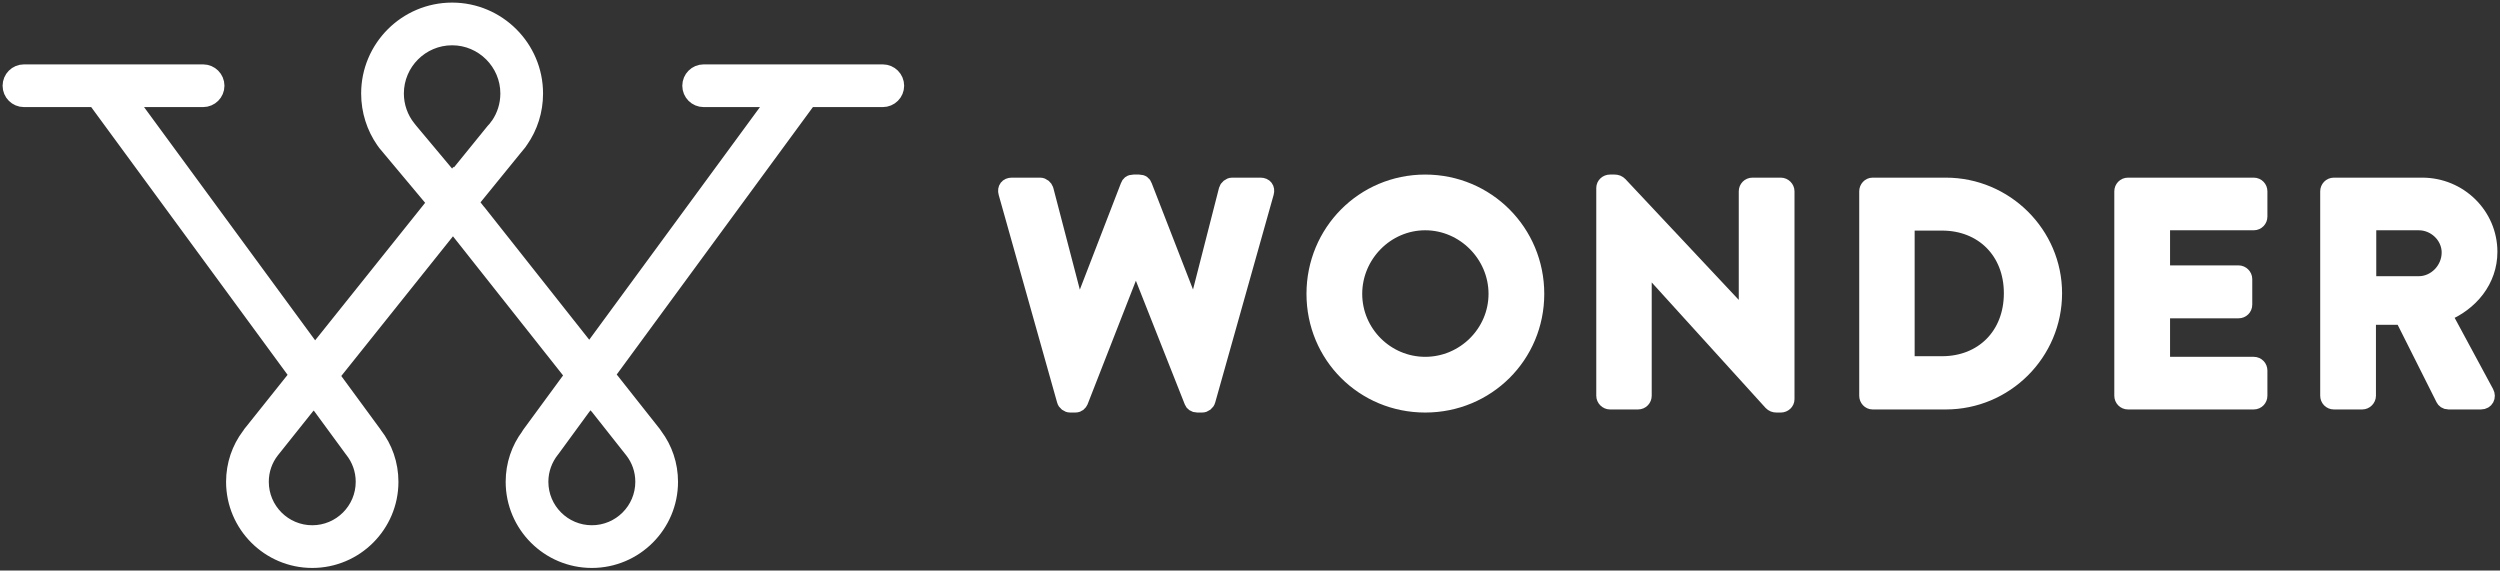
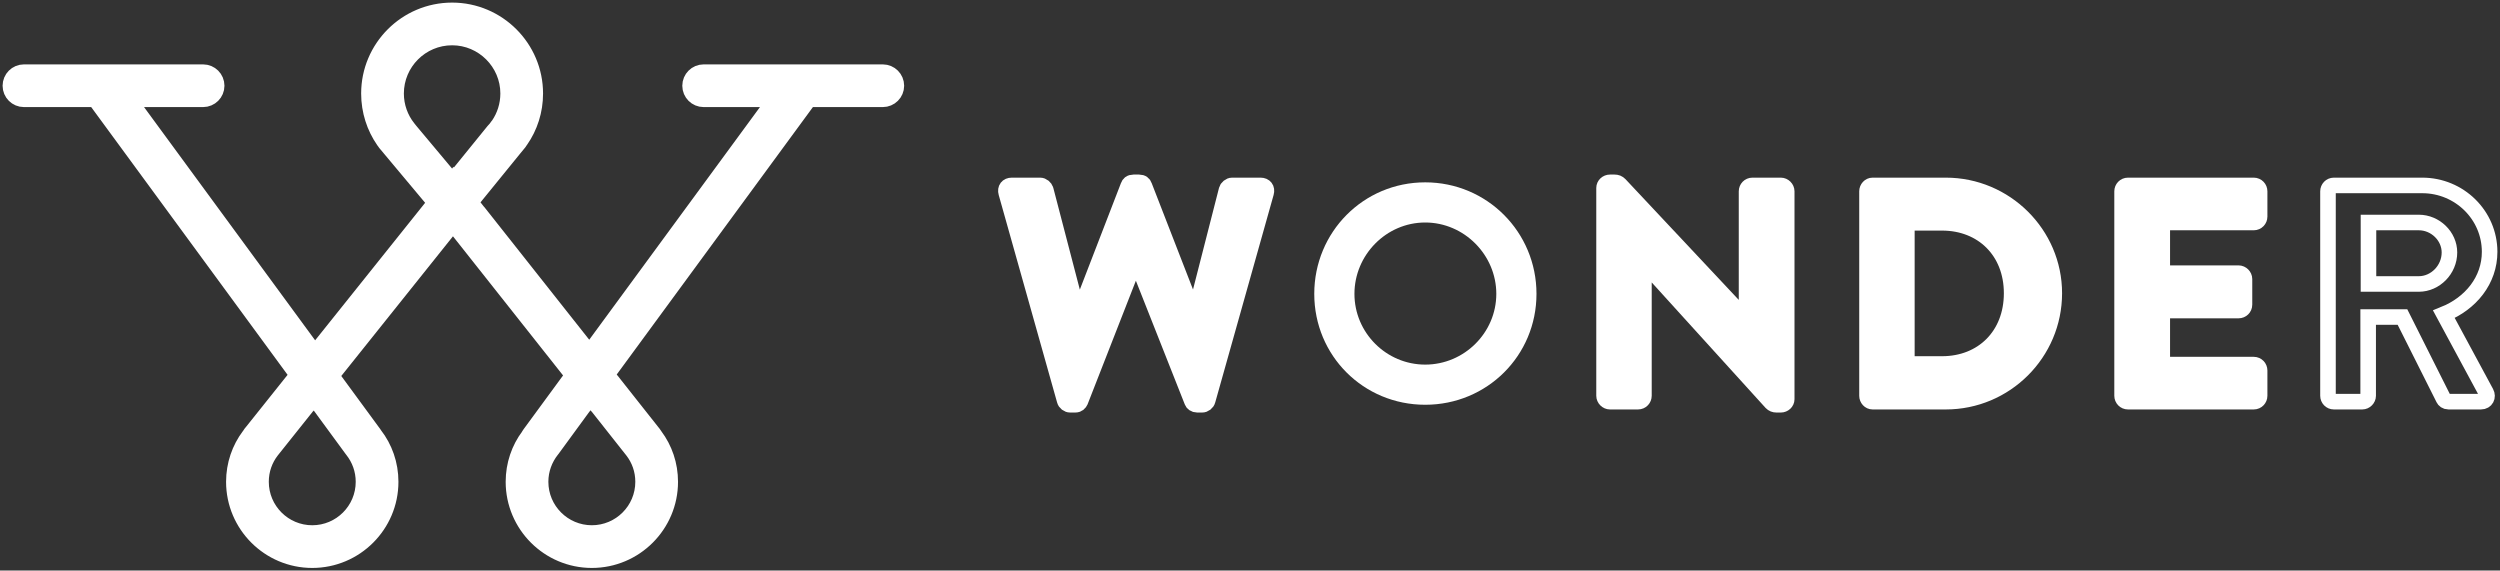
<svg xmlns="http://www.w3.org/2000/svg" width="241" height="55" viewBox="0 0 241 55" fill="none">
  <rect x="0" y="0" width="241" height="55" fill="#333333" stroke="none" />
  <path d="M102.628 38.602C102.688 38.84 102.926 39.019 103.165 39.019H103.641C103.939 39.019 104.058 38.87 104.148 38.691L109.421 25.201H109.57L114.904 38.691C114.963 38.87 115.142 39.019 115.41 39.019H115.887C116.125 39.019 116.363 38.84 116.423 38.602L122.054 18.59C122.173 18.173 121.935 17.875 121.518 17.875H118.777C118.538 17.875 118.3 18.084 118.241 18.292L115.201 30.174H115.082L110.315 17.905C110.256 17.726 110.107 17.578 109.809 17.578H109.272C108.975 17.578 108.826 17.726 108.766 17.905L104.029 30.174H103.909L100.811 18.292C100.751 18.084 100.513 17.875 100.275 17.875H97.534C97.116 17.875 96.878 18.173 96.997 18.59L102.628 38.602Z" fill="white" />
  <path d="M126.695 28.328C126.695 34.284 131.432 39.019 137.391 39.019C143.35 39.019 148.117 34.284 148.117 28.328C148.117 22.372 143.35 17.578 137.391 17.578C131.432 17.578 126.695 22.372 126.695 28.328ZM130.568 28.328C130.568 24.576 133.637 21.449 137.391 21.449C141.145 21.449 144.244 24.576 144.244 28.328C144.244 32.08 141.145 35.148 137.391 35.148C133.637 35.148 130.568 32.08 130.568 28.328Z" fill="white" />
  <path d="M154.631 38.156C154.631 38.453 154.9 38.721 155.198 38.721H157.909C158.237 38.721 158.475 38.453 158.475 38.156V25.35H158.535L170.75 38.811C170.899 38.96 171.048 39.019 171.257 39.019H171.674C171.972 39.019 172.24 38.781 172.24 38.483V18.441C172.24 18.143 171.972 17.875 171.674 17.875H168.933C168.605 17.875 168.367 18.143 168.367 18.441V30.74H168.307L156.151 17.786C156.002 17.637 155.853 17.578 155.644 17.578H155.198C154.9 17.578 154.631 17.816 154.631 18.114V38.156Z" fill="white" />
  <path d="M179.979 38.156C179.979 38.453 180.217 38.721 180.515 38.721H187.576C193.327 38.721 198.034 34.046 198.034 28.268C198.034 22.551 193.327 17.875 187.576 17.875H180.515C180.217 17.875 179.979 18.143 179.979 18.441V38.156ZM183.822 35.088V21.479H187.219C191.092 21.479 193.922 24.218 193.922 28.268C193.922 32.348 191.092 35.088 187.219 35.088H183.822Z" fill="white" />
  <path d="M204.569 38.156C204.569 38.453 204.808 38.721 205.136 38.721H217.262C217.59 38.721 217.828 38.453 217.828 38.156V35.714C217.828 35.416 217.59 35.148 217.262 35.148H208.443V29.936H215.802C216.1 29.936 216.368 29.698 216.368 29.37V26.899C216.368 26.601 216.1 26.333 215.802 26.333H208.443V21.449H217.262C217.59 21.449 217.828 21.181 217.828 20.883V18.441C217.828 18.143 217.59 17.875 217.262 17.875H205.136C204.808 17.875 204.569 18.143 204.569 18.441V38.156Z" fill="white" />
-   <path d="M224.418 38.156C224.418 38.453 224.656 38.721 224.984 38.721H227.725C228.023 38.721 228.291 38.453 228.291 38.156V30.562H231.598L235.561 38.453C235.62 38.572 235.769 38.721 236.037 38.721H239.166C239.672 38.721 239.881 38.245 239.672 37.858L235.59 30.294C238.183 29.251 240 27.018 240 24.278C240 20.734 237.08 17.875 233.505 17.875H224.984C224.656 17.875 224.418 18.143 224.418 18.441V38.156ZM228.321 27.375V21.449H233.177C234.756 21.449 236.127 22.759 236.127 24.338C236.127 26.005 234.756 27.375 233.177 27.375H228.321Z" fill="white" />
  <path fill-rule="evenodd" clip-rule="evenodd" d="M85.102 6.957H67.831C67.109 6.957 66.523 7.543 66.523 8.266C66.523 8.988 67.109 9.573 67.831 9.573H74.739L56.824 33.987L46.127 20.459C46.117 20.448 46.117 20.448 46.106 20.438L46.075 20.407L45.362 19.496L49.507 14.401L49.539 14.361L50.073 13.712C50.125 13.649 50.167 13.585 50.198 13.524C51.088 12.247 51.6 10.688 51.6 9.014C51.6 4.599 48.001 1 43.584 1C39.155 1 35.565 4.599 35.565 9.014C35.565 10.709 36.089 12.278 36.979 13.564C37.031 13.637 37.073 13.712 37.136 13.785L41.95 19.538V19.549L41.458 20.156L30.353 34.039L12.406 9.573H19.578C20.302 9.573 20.887 8.988 20.887 8.266C20.887 7.543 20.302 6.957 19.578 6.957H2.308C1.586 6.957 1 7.543 1 8.266C1 8.988 1.586 9.573 2.308 9.573H9.171L28.667 36.153L24.334 41.582L24.146 41.812C24.094 41.875 24.052 41.937 24.021 42C23.089 43.235 22.544 44.783 22.544 46.446C22.544 50.611 25.936 54 30.101 54C34.267 54 37.659 50.611 37.659 46.446C37.659 44.741 37.094 43.161 36.109 41.896C36.109 41.885 36.099 41.864 36.089 41.854L35.932 41.645L31.955 36.226L43.657 21.589L43.991 21.997L44.085 22.101L55.222 36.174L51.078 41.823C51.045 41.864 51.024 41.896 51.015 41.937C50.984 41.958 50.972 41.979 50.972 42C50.031 43.246 49.497 44.793 49.497 46.446C49.497 50.611 52.889 54 57.055 54C61.22 54 64.611 50.611 64.611 46.446C64.611 44.793 64.078 43.256 63.145 42.011C63.104 41.948 63.072 41.885 63.02 41.823L62.853 41.614L58.509 36.12L77.985 9.573H85.102C85.824 9.573 86.41 8.988 86.41 8.266C86.41 7.543 85.824 6.957 85.102 6.957ZM33.912 43.306L33.985 43.402C34.644 44.237 35.041 45.295 35.041 46.445C35.041 49.176 32.823 51.384 30.102 51.384C27.38 51.384 25.162 49.176 25.162 46.445C25.162 45.316 25.538 44.28 26.187 43.443L29.809 38.903H29.819L30.269 38.338L33.912 43.306ZM43.248 17.019L39.533 12.582L39.334 12.331C38.612 11.421 38.183 10.26 38.183 9.015C38.183 6.044 40.6 3.616 43.584 3.616C46.555 3.616 48.984 6.044 48.984 9.015C48.984 10.135 48.639 11.191 48.042 12.06L47.98 12.133C47.865 12.31 47.717 12.488 47.561 12.646L43.699 17.405L43.678 17.374L43.615 17.458L43.248 17.019ZM57.379 38.913H57.389L60.844 43.286L60.969 43.442C61.618 44.279 61.994 45.315 61.994 46.444C61.994 49.175 59.776 51.383 57.054 51.383C54.333 51.383 52.113 49.175 52.113 46.444C52.113 45.284 52.522 44.217 53.192 43.368L53.244 43.305L56.448 38.922H56.457L56.907 38.305L57.379 38.913Z" fill="white" />
  <path d="M102.628 38.602C102.688 38.84 102.926 39.019 103.165 39.019H103.641C103.939 39.019 104.058 38.87 104.148 38.691L109.421 25.201H109.57L114.904 38.691C114.963 38.87 115.142 39.019 115.41 39.019H115.887C116.125 39.019 116.363 38.84 116.423 38.602L122.054 18.59C122.173 18.173 121.935 17.875 121.518 17.875H118.777C118.538 17.875 118.3 18.084 118.241 18.292L115.201 30.174H115.082L110.315 17.905C110.256 17.726 110.107 17.578 109.809 17.578H109.272C108.975 17.578 108.826 17.726 108.766 17.905L104.029 30.174H103.909L100.811 18.292C100.751 18.084 100.513 17.875 100.275 17.875H97.534C97.116 17.875 96.878 18.173 96.997 18.59L102.628 38.602Z" stroke="white" stroke-width="1.5" />
-   <path d="M126.695 28.328C126.695 34.284 131.432 39.019 137.391 39.019C143.35 39.019 148.117 34.284 148.117 28.328C148.117 22.372 143.35 17.578 137.391 17.578C131.432 17.578 126.695 22.372 126.695 28.328ZM130.568 28.328C130.568 24.576 133.637 21.449 137.391 21.449C141.145 21.449 144.244 24.576 144.244 28.328C144.244 32.08 141.145 35.148 137.391 35.148C133.637 35.148 130.568 32.08 130.568 28.328Z" stroke="white" stroke-width="1.5" />
  <path d="M154.631 38.156C154.631 38.453 154.9 38.721 155.198 38.721H157.909C158.237 38.721 158.475 38.453 158.475 38.156V25.35H158.535L170.75 38.811C170.899 38.96 171.048 39.019 171.257 39.019H171.674C171.972 39.019 172.24 38.781 172.24 38.483V18.441C172.24 18.143 171.972 17.875 171.674 17.875H168.933C168.605 17.875 168.367 18.143 168.367 18.441V30.74H168.307L156.151 17.786C156.002 17.637 155.853 17.578 155.644 17.578H155.198C154.9 17.578 154.631 17.816 154.631 18.114V38.156Z" stroke="white" stroke-width="1.5" />
  <path d="M179.979 38.156C179.979 38.453 180.217 38.721 180.515 38.721H187.576C193.327 38.721 198.034 34.046 198.034 28.268C198.034 22.551 193.327 17.875 187.576 17.875H180.515C180.217 17.875 179.979 18.143 179.979 18.441V38.156ZM183.822 35.088V21.479H187.219C191.092 21.479 193.922 24.218 193.922 28.268C193.922 32.348 191.092 35.088 187.219 35.088H183.822Z" stroke="white" stroke-width="1.5" />
  <path d="M204.569 38.156C204.569 38.453 204.808 38.721 205.136 38.721H217.262C217.59 38.721 217.828 38.453 217.828 38.156V35.714C217.828 35.416 217.59 35.148 217.262 35.148H208.443V29.936H215.802C216.1 29.936 216.368 29.698 216.368 29.37V26.899C216.368 26.601 216.1 26.333 215.802 26.333H208.443V21.449H217.262C217.59 21.449 217.828 21.181 217.828 20.883V18.441C217.828 18.143 217.59 17.875 217.262 17.875H205.136C204.808 17.875 204.569 18.143 204.569 18.441V38.156Z" stroke="white" stroke-width="1.5" />
  <path d="M224.418 38.156C224.418 38.453 224.656 38.721 224.984 38.721H227.725C228.023 38.721 228.291 38.453 228.291 38.156V30.562H231.598L235.561 38.453C235.62 38.572 235.769 38.721 236.037 38.721H239.166C239.672 38.721 239.881 38.245 239.672 37.858L235.59 30.294C238.183 29.251 240 27.018 240 24.278C240 20.734 237.08 17.875 233.505 17.875H224.984C224.656 17.875 224.418 18.143 224.418 18.441V38.156ZM228.321 27.375V21.449H233.177C234.756 21.449 236.127 22.759 236.127 24.338C236.127 26.005 234.756 27.375 233.177 27.375H228.321Z" stroke="white" stroke-width="1.5" />
  <path fill-rule="evenodd" clip-rule="evenodd" d="M85.102 6.957H67.831C67.109 6.957 66.523 7.543 66.523 8.266C66.523 8.988 67.109 9.573 67.831 9.573H74.739L56.824 33.987L46.127 20.459C46.117 20.448 46.117 20.448 46.106 20.438L46.075 20.407L45.362 19.496L49.507 14.401L49.539 14.361L50.073 13.712C50.125 13.649 50.167 13.585 50.198 13.524C51.088 12.247 51.6 10.688 51.6 9.014C51.6 4.599 48.001 1 43.584 1C39.155 1 35.565 4.599 35.565 9.014C35.565 10.709 36.089 12.278 36.979 13.564C37.031 13.637 37.073 13.712 37.136 13.785L41.95 19.538V19.549L41.458 20.156L30.353 34.039L12.406 9.573H19.578C20.302 9.573 20.887 8.988 20.887 8.266C20.887 7.543 20.302 6.957 19.578 6.957H2.308C1.586 6.957 1 7.543 1 8.266C1 8.988 1.586 9.573 2.308 9.573H9.171L28.667 36.153L24.334 41.582L24.146 41.812C24.094 41.875 24.052 41.937 24.021 42C23.089 43.235 22.544 44.783 22.544 46.446C22.544 50.611 25.936 54 30.101 54C34.267 54 37.659 50.611 37.659 46.446C37.659 44.741 37.094 43.161 36.109 41.896C36.109 41.885 36.099 41.864 36.089 41.854L35.932 41.645L31.955 36.226L43.657 21.589L43.991 21.997L44.085 22.101L55.222 36.174L51.078 41.823C51.045 41.864 51.024 41.896 51.015 41.937C50.984 41.958 50.972 41.979 50.972 42C50.031 43.246 49.497 44.793 49.497 46.446C49.497 50.611 52.889 54 57.055 54C61.22 54 64.611 50.611 64.611 46.446C64.611 44.793 64.078 43.256 63.145 42.011C63.104 41.948 63.072 41.885 63.02 41.823L62.853 41.614L58.509 36.12L77.985 9.573H85.102C85.824 9.573 86.41 8.988 86.41 8.266C86.41 7.543 85.824 6.957 85.102 6.957ZM33.912 43.306L33.985 43.402C34.644 44.237 35.041 45.295 35.041 46.445C35.041 49.176 32.823 51.384 30.102 51.384C27.38 51.384 25.162 49.176 25.162 46.445C25.162 45.316 25.538 44.28 26.187 43.443L29.809 38.903H29.819L30.269 38.338L33.912 43.306ZM43.248 17.019L39.533 12.582L39.334 12.331C38.612 11.421 38.183 10.26 38.183 9.015C38.183 6.044 40.6 3.616 43.584 3.616C46.555 3.616 48.984 6.044 48.984 9.015C48.984 10.135 48.639 11.191 48.042 12.06L47.98 12.133C47.865 12.31 47.717 12.488 47.561 12.646L43.699 17.405L43.678 17.374L43.615 17.458L43.248 17.019ZM57.379 38.913H57.389L60.844 43.286L60.969 43.442C61.618 44.279 61.994 45.315 61.994 46.444C61.994 49.175 59.776 51.383 57.054 51.383C54.333 51.383 52.113 49.175 52.113 46.444C52.113 45.284 52.522 44.217 53.192 43.368L53.244 43.305L56.448 38.922H56.457L56.907 38.305L57.379 38.913Z" stroke="white" stroke-width="1.5" />
</svg>